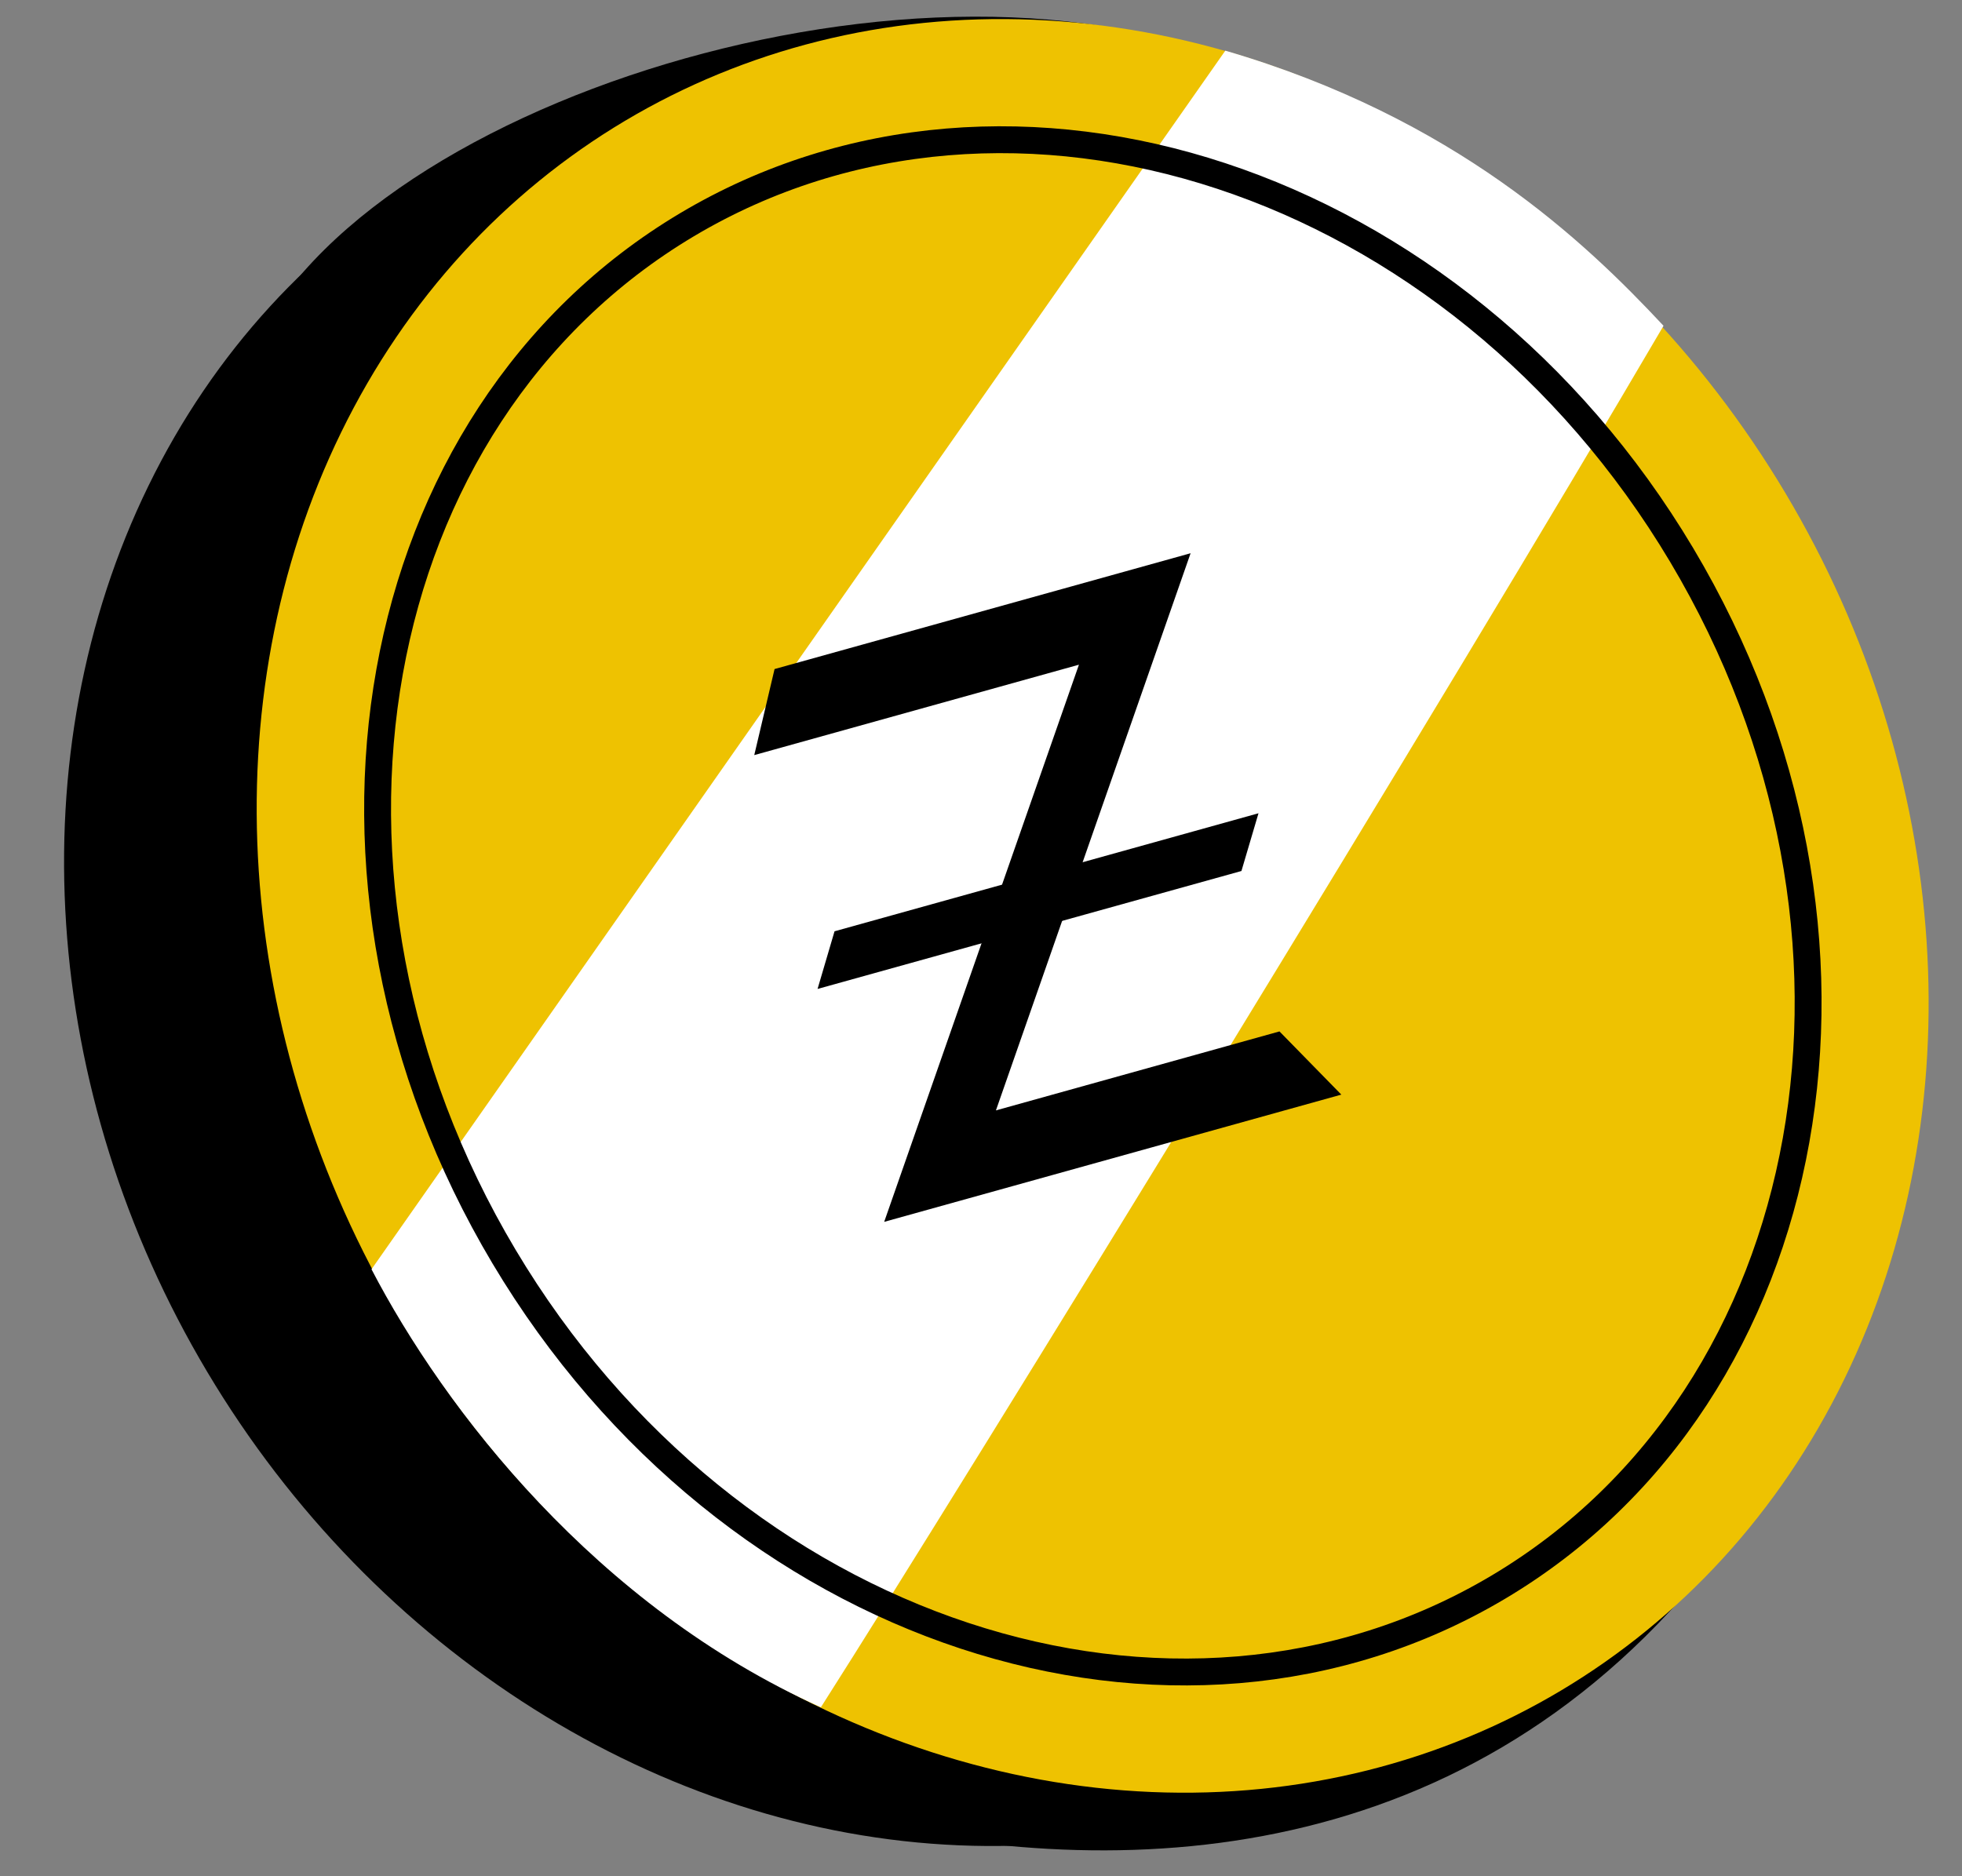
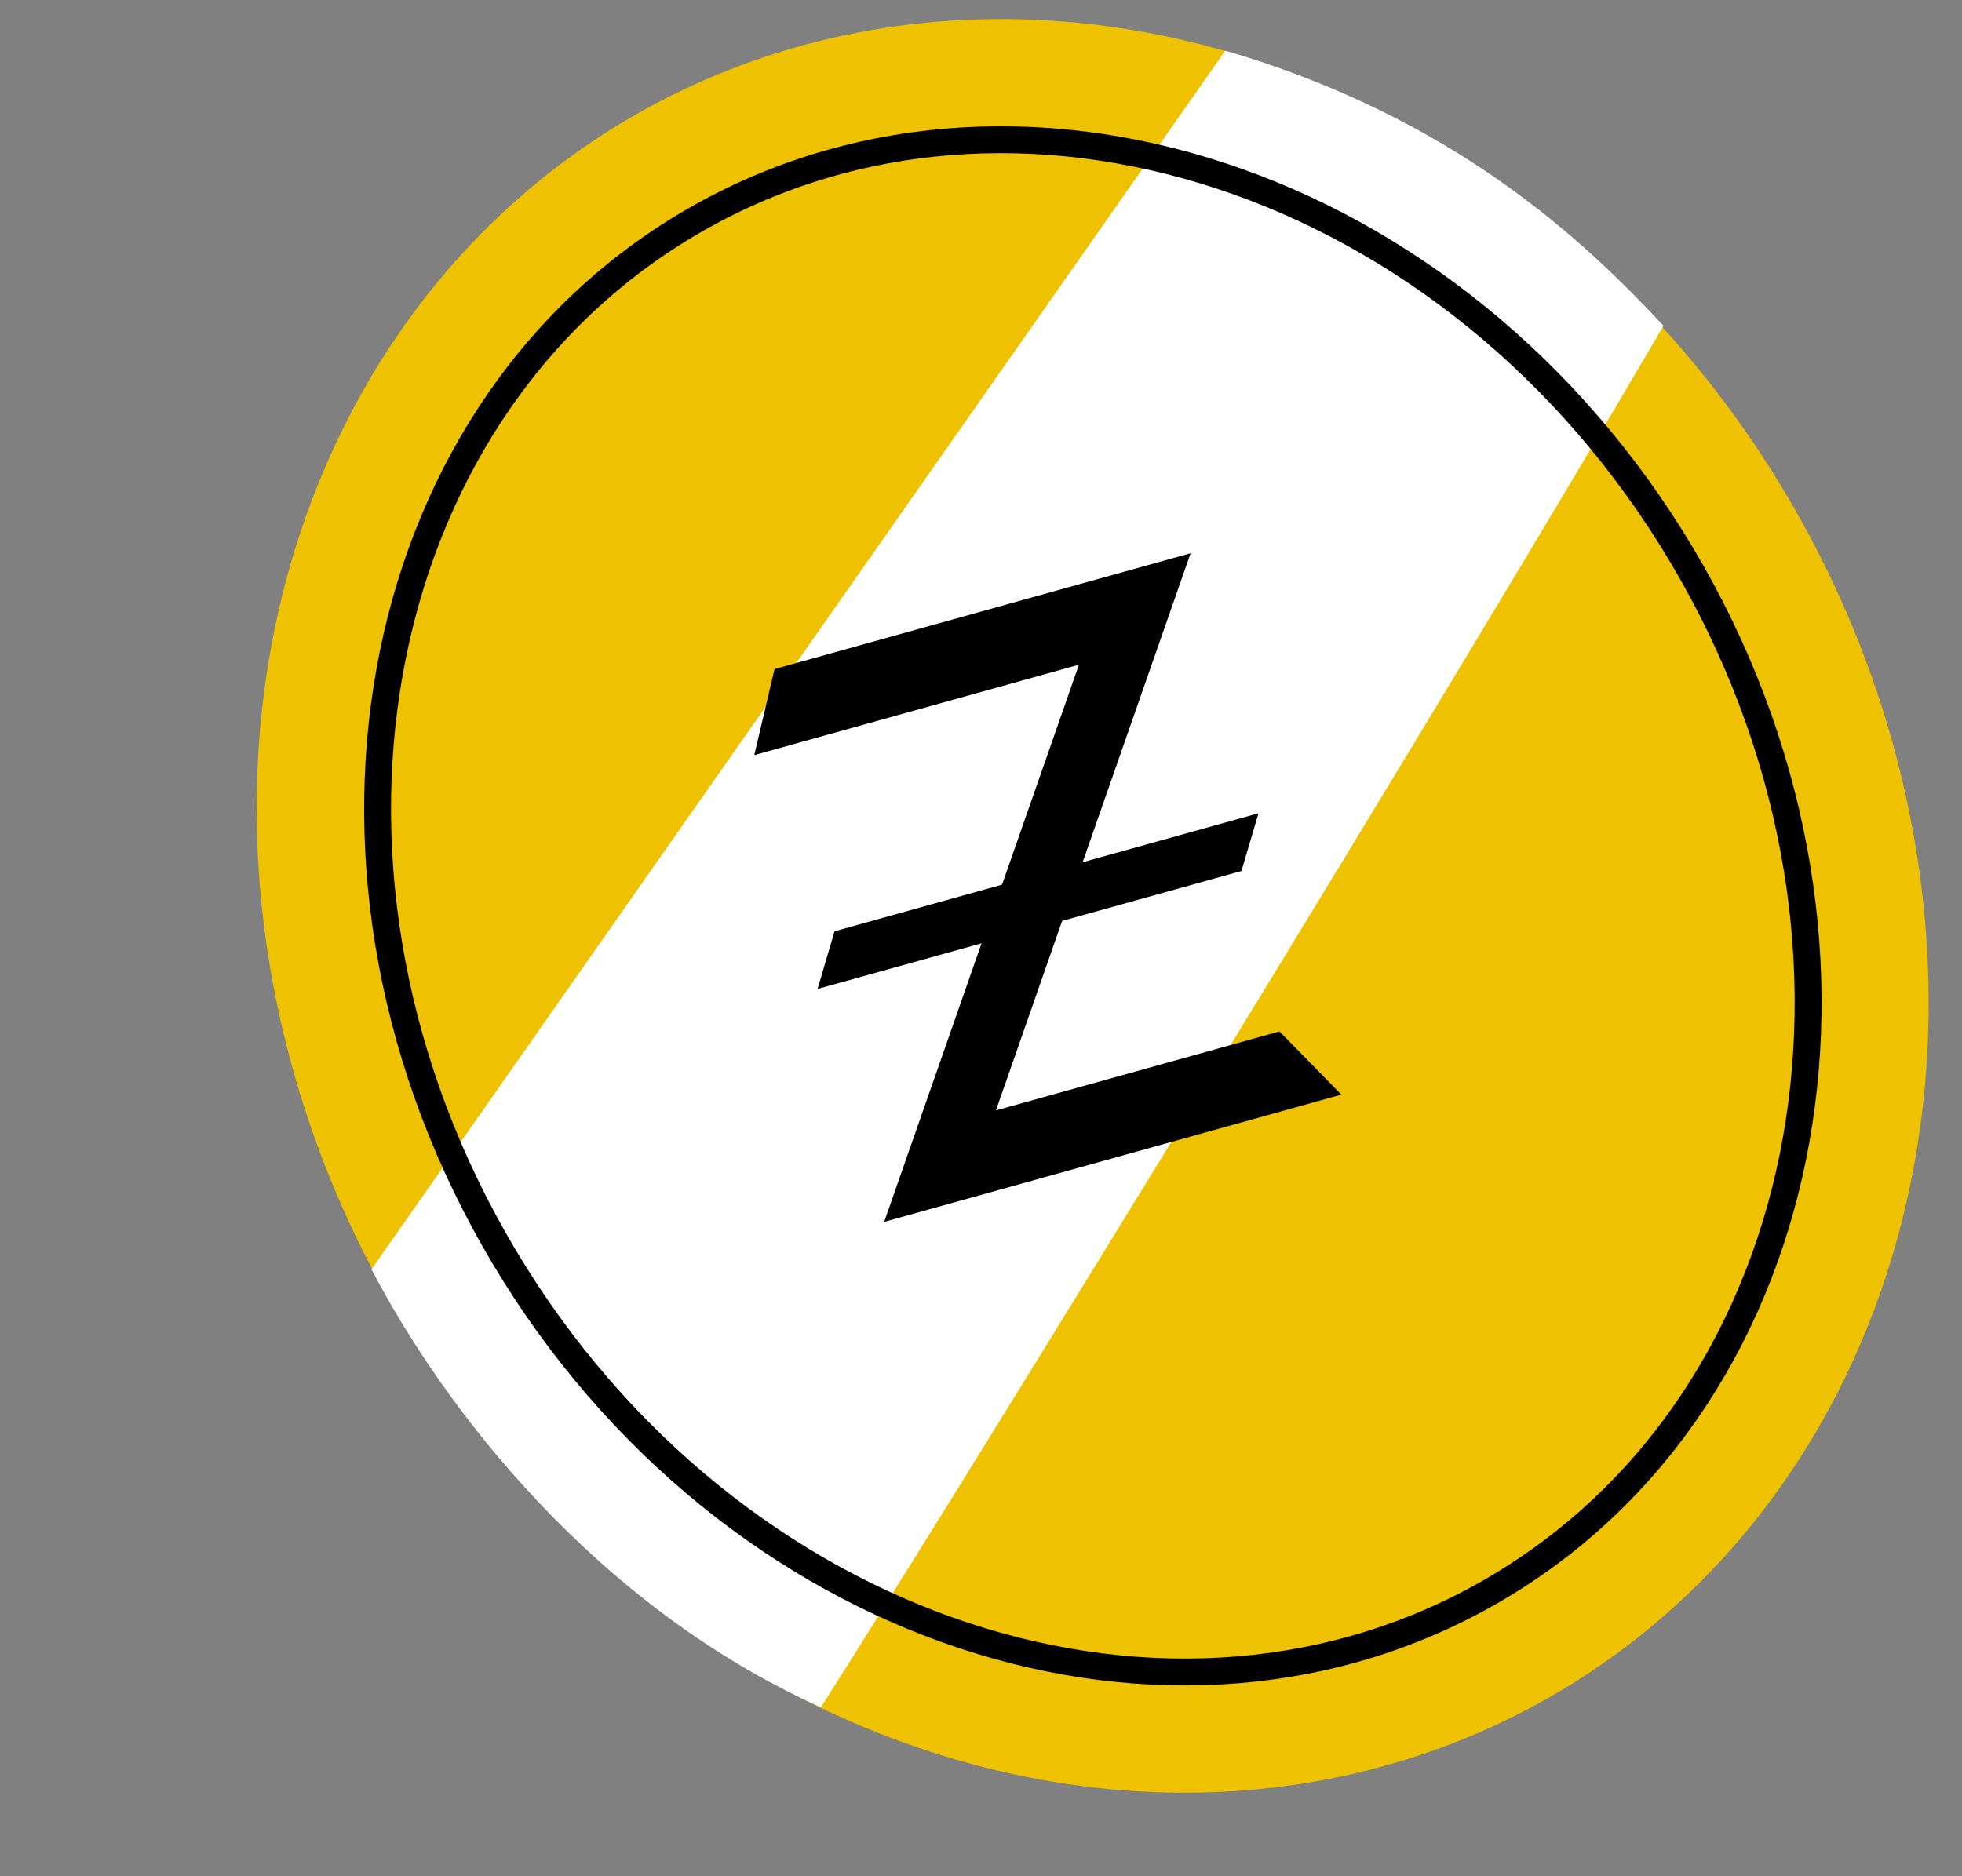
<svg xmlns="http://www.w3.org/2000/svg" width="23" height="22" viewBox="0 0 23 22" fill="none">
  <rect x="0" y="0" width="23" height="22" fill="#808080" stroke="none" />
-   <ellipse cx="10.551" cy="11.247" rx="9.454" ry="10.714" transform="rotate(-30.794 10.551 11.247)" fill="black" />
-   <path d="M21.5 16.001C16.7 26.001 5.5 20 5 19.001L7 16.5L9.5 15.501L17 14.501C18.5 12.834 21.5 10.801 21.5 16.001Z" fill="black" />
-   <path d="M15 1C11.5 -0.999 4.5 1 3 4L8 2.5H11.5L11.552 2.5C13.889 2.5 17.626 2.501 15 1Z" fill="black" />
  <ellipse cx="12.809" cy="10.622" rx="9.454" ry="10.714" transform="rotate(-30.794 12.809 10.622)" fill="#EEC201" />
  <path d="M4.355 14.883L14.364 0.594C17.064 1.384 18.579 2.833 19.501 3.82C16.98 8.127 11.388 17.246 9.623 20.019C6.989 18.834 5.212 16.529 4.355 14.883Z" fill="white" />
  <path d="M9.783 10.92L14.753 9.536L14.553 10.213L9.584 11.596L9.783 10.92Z" fill="black" />
  <path d="M8.842 8.854L9.08 7.845L13.957 6.487L11.675 13.02L14.999 12.094L15.724 12.835L10.365 14.327L12.648 7.794L8.842 8.854Z" fill="black" />
  <path d="M19.714 6.508C22.353 10.937 21.365 16.346 17.57 18.607C13.776 20.869 8.548 19.164 5.909 14.735C3.269 10.306 4.258 4.898 8.052 2.636C11.847 0.375 17.074 2.079 19.714 6.508Z" stroke="black" stroke-width="0.315" />
</svg>